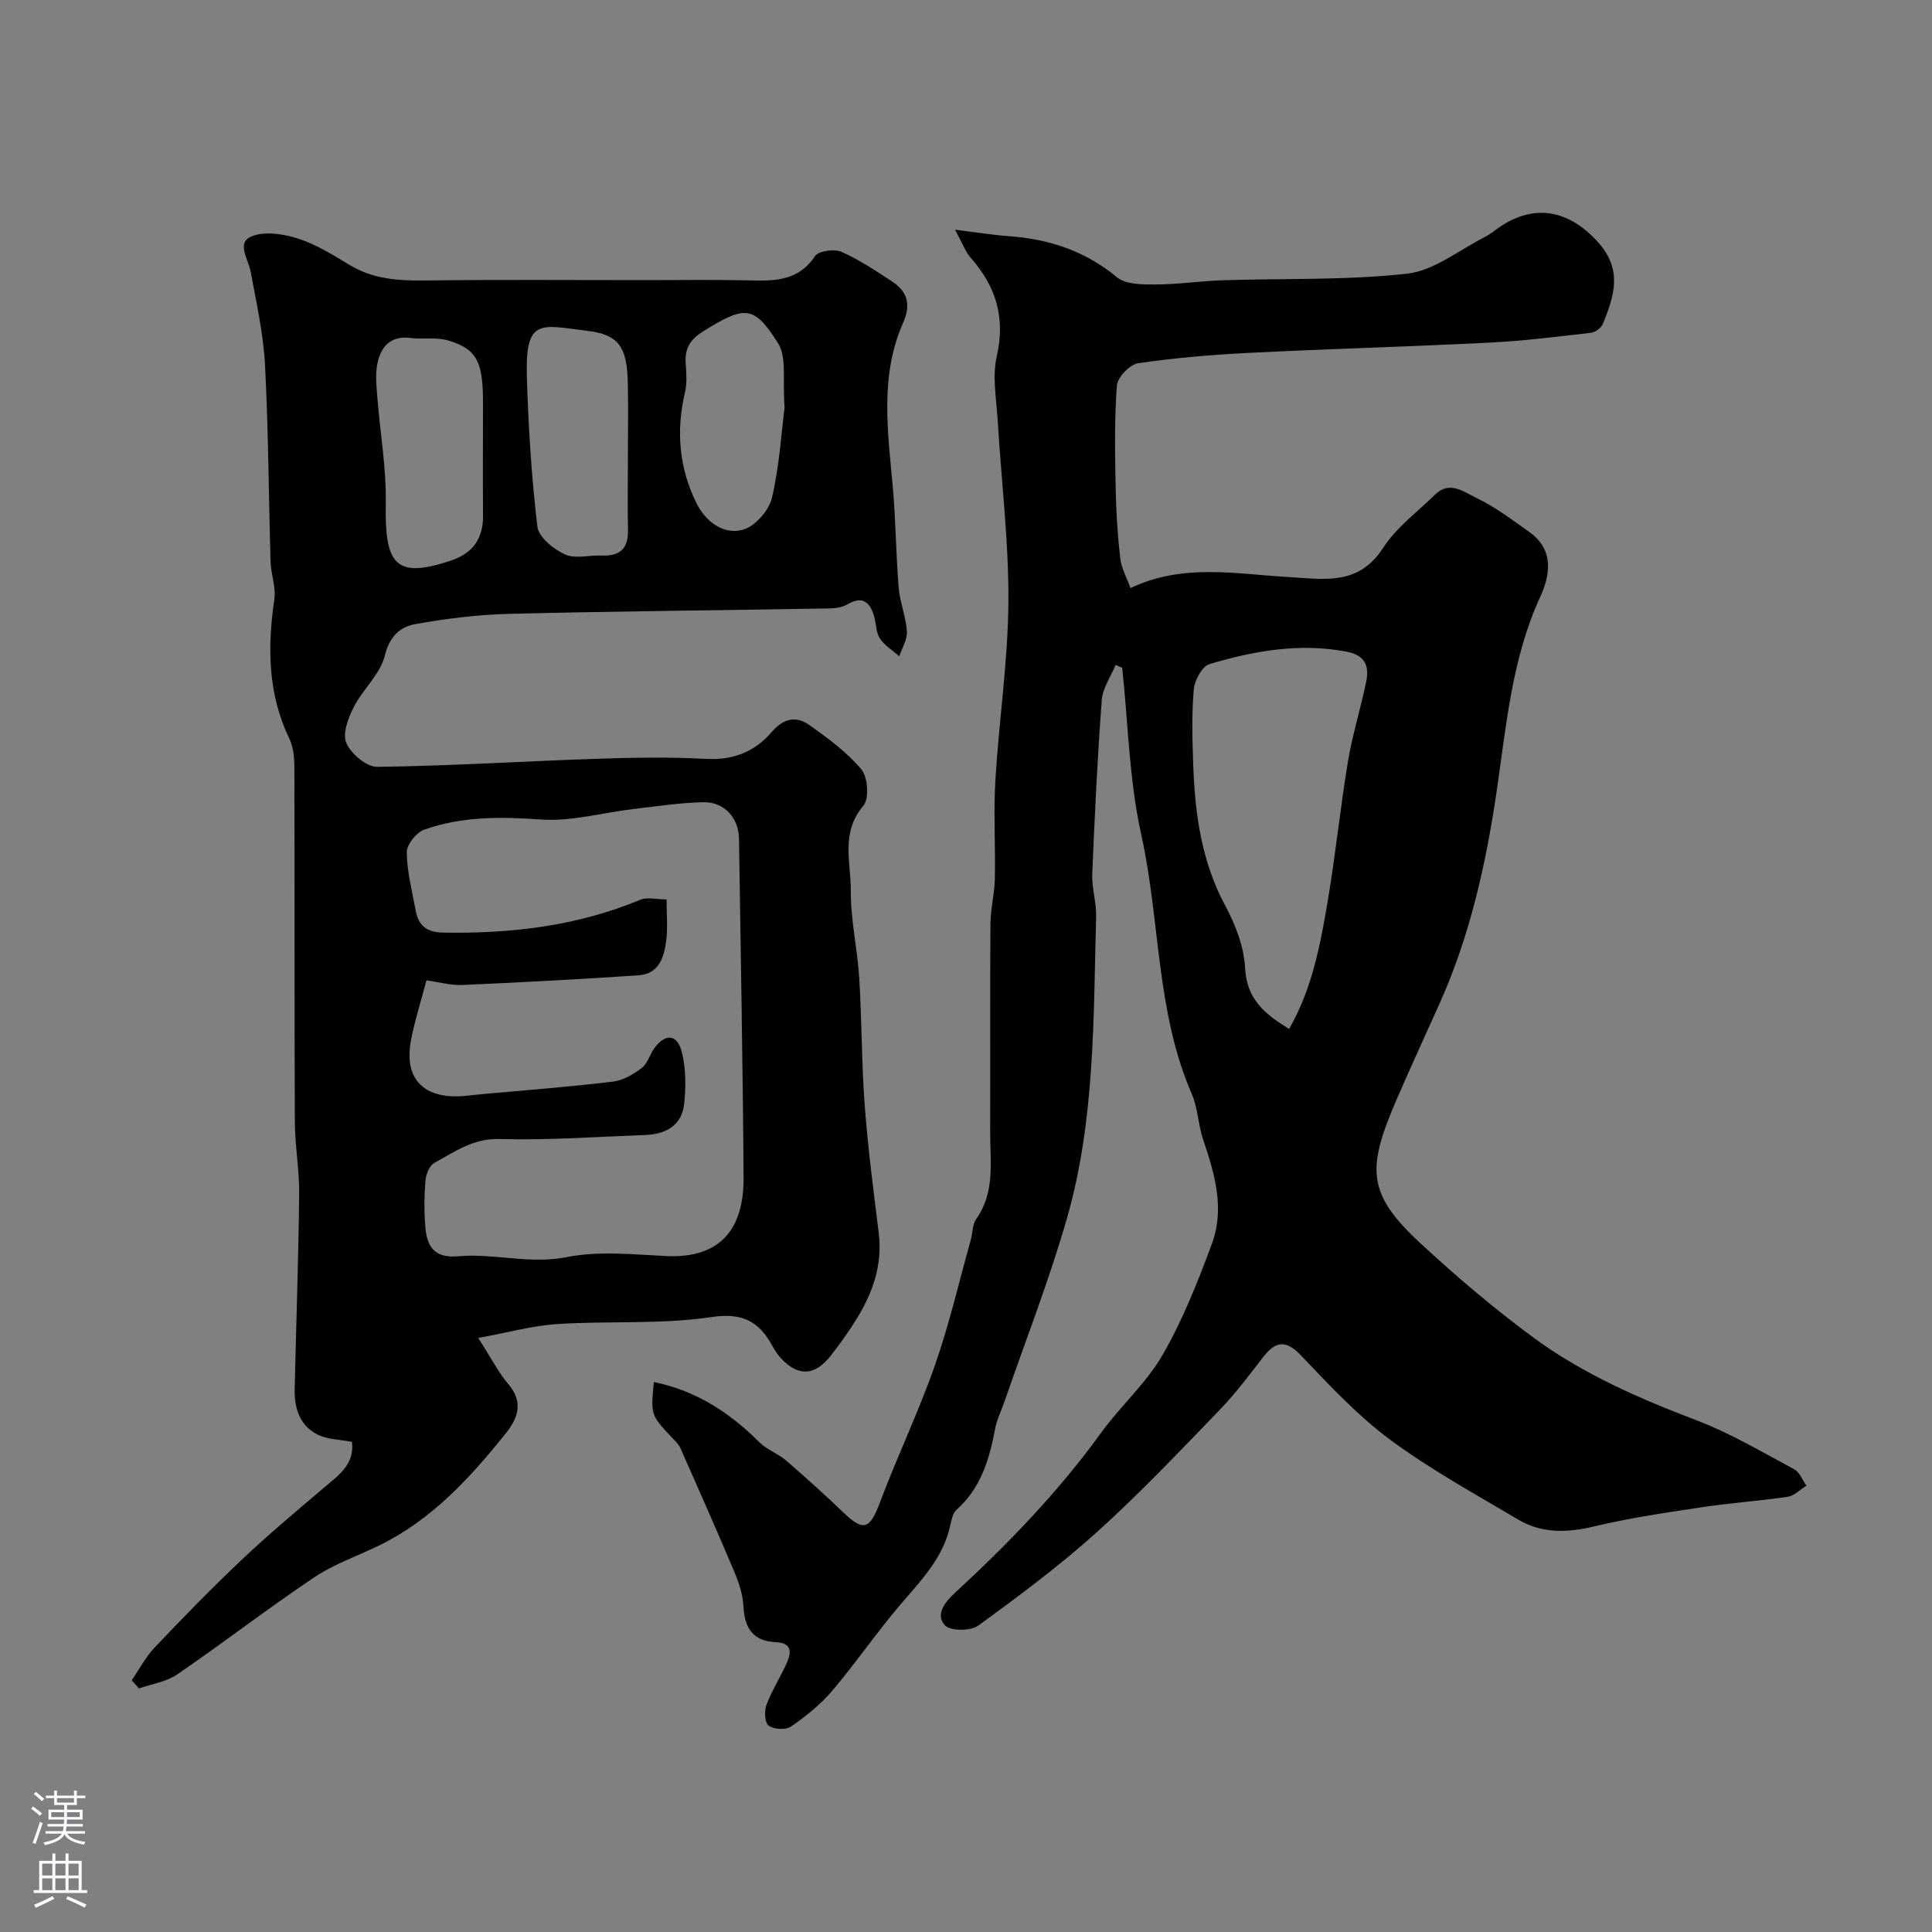
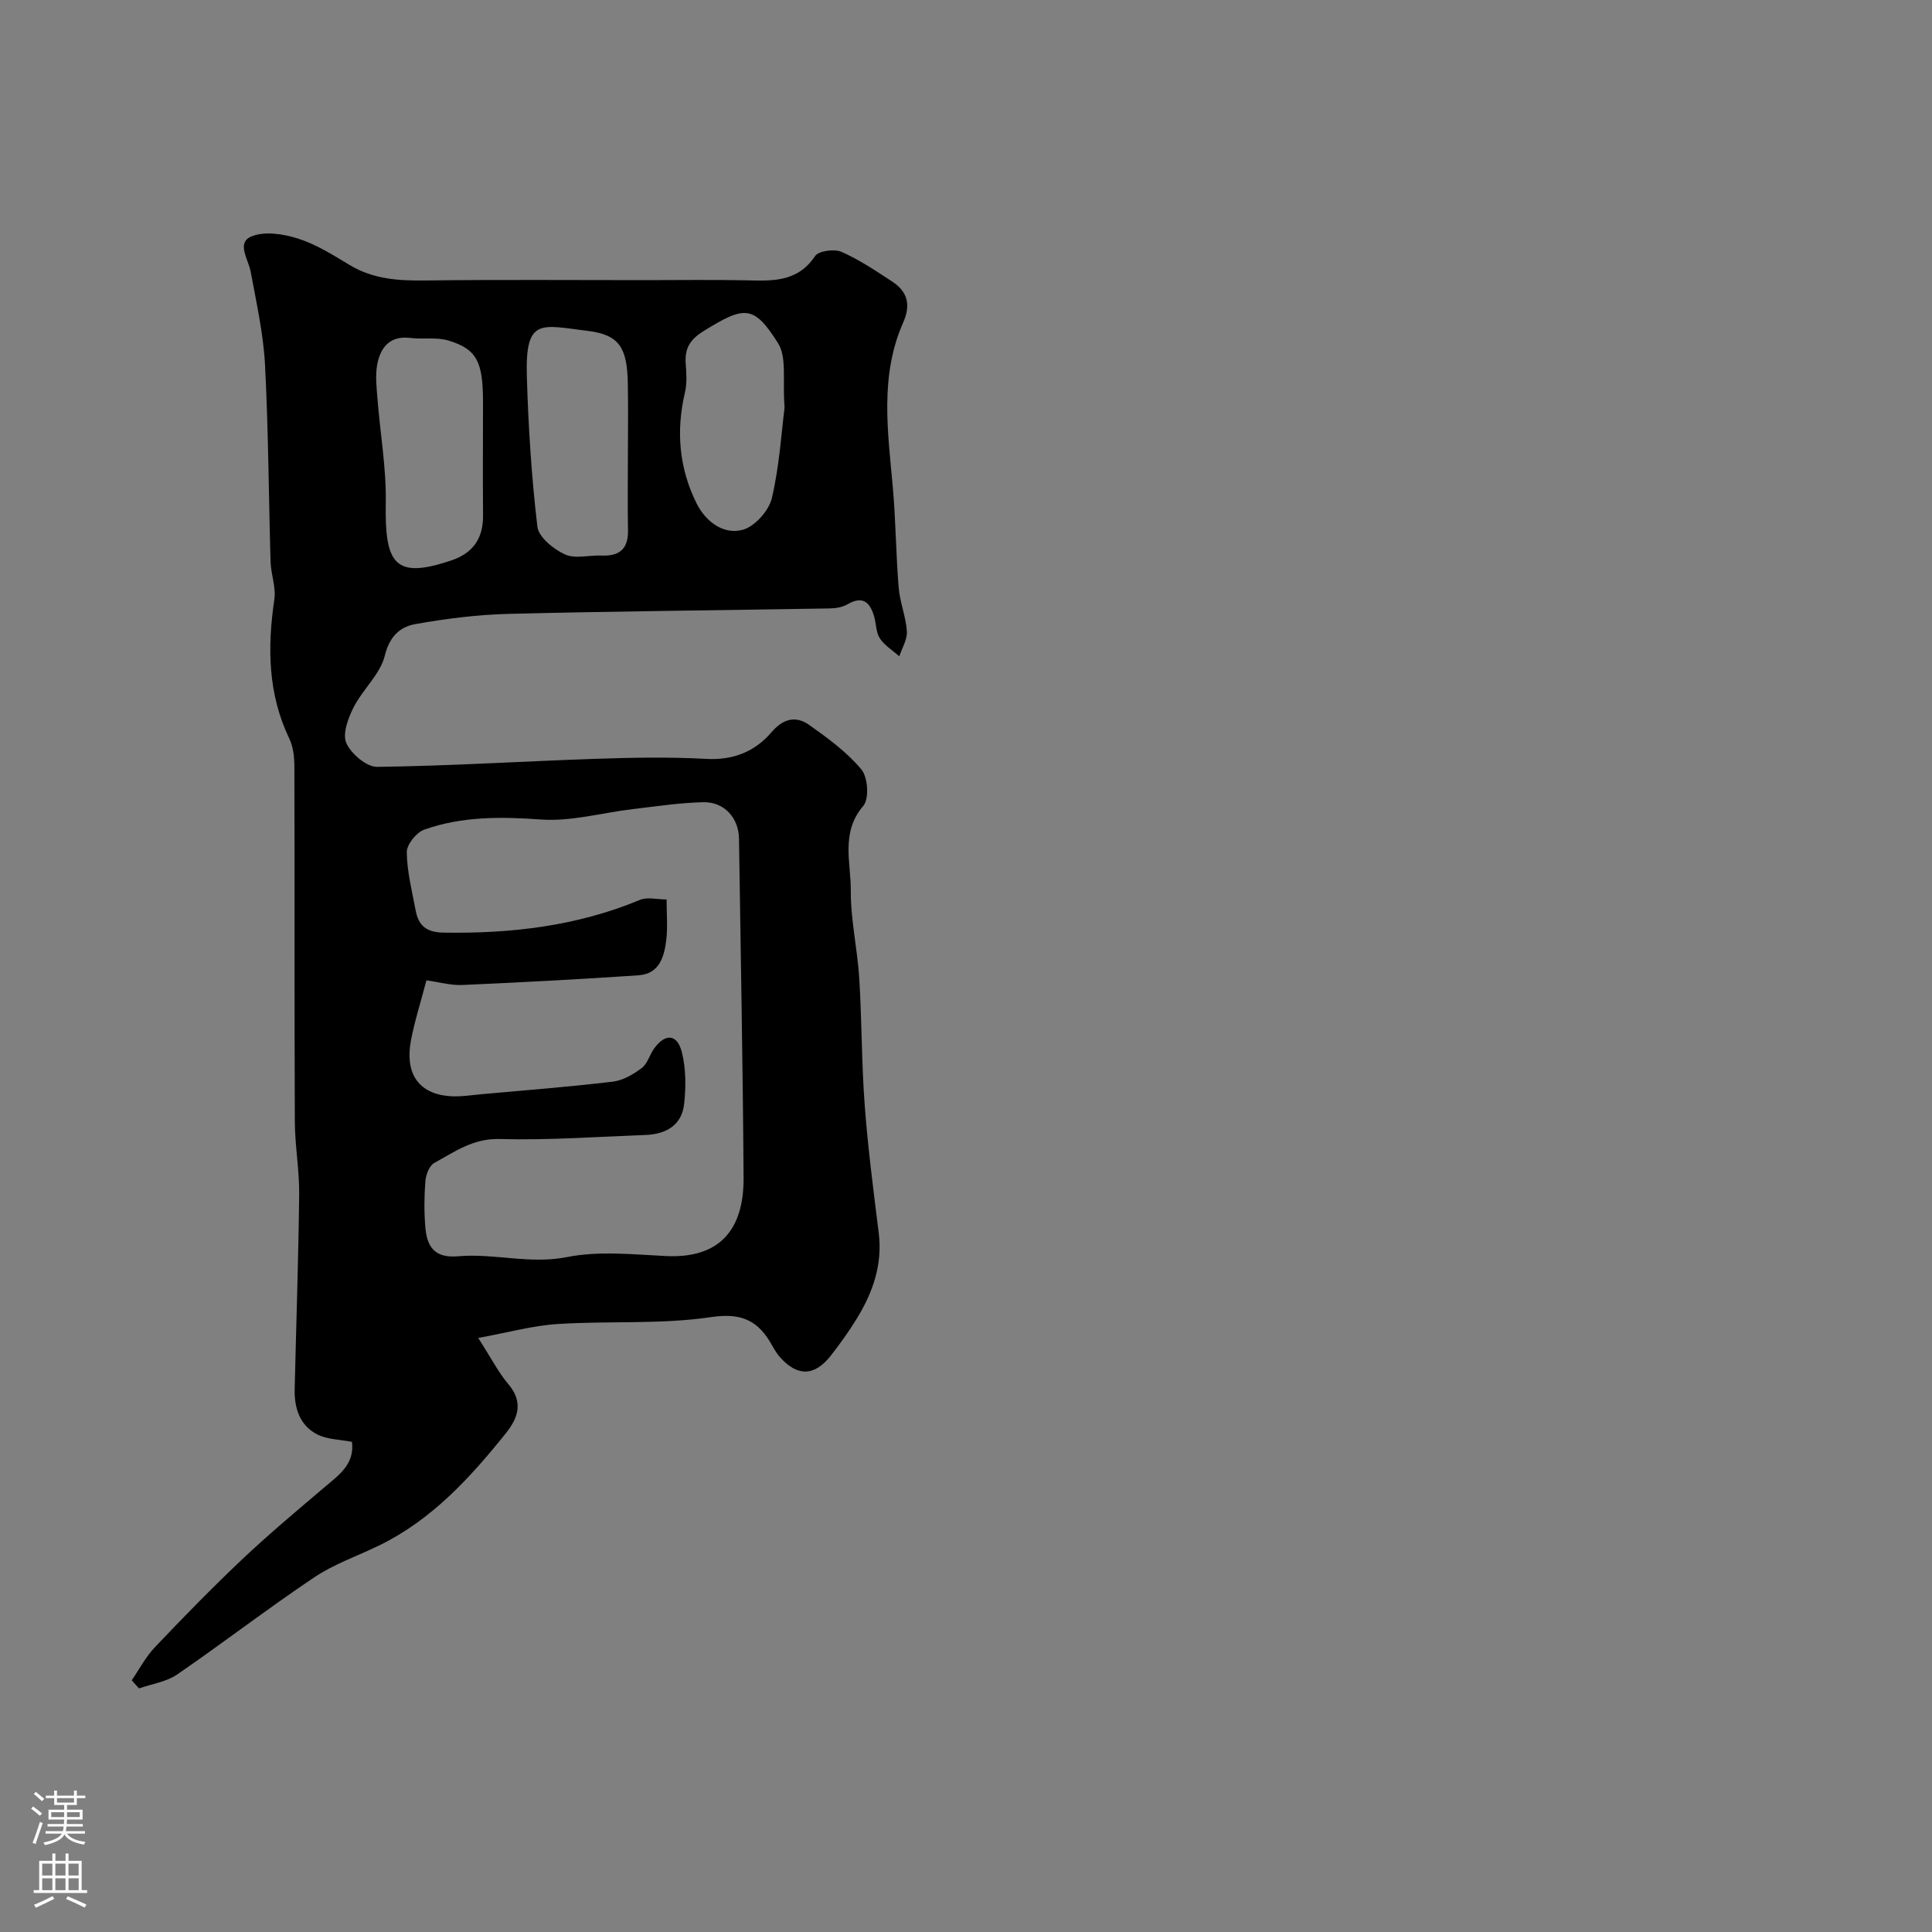
<svg xmlns="http://www.w3.org/2000/svg" enable-background="new 0 0 400 400" viewBox="0 0 400 400">
  <rect x="0" y="0" width="400" height="400" fill="#808080" stroke="none" />
-   <path d="m230.99 137.65c-1 2.42-2.69 4.79-2.88 7.27-.9 12.01-1.48 24.04-1.97 36.07-.12 2.91.88 5.86.8 8.77-.57 21.02-.2 42.2-6.08 62.62-3.68 12.79-8.56 25.24-12.91 37.84-.63 1.84-1.55 3.62-1.9 5.51-1.19 6.34-2.94 12.33-8 16.84-.75.67-1.04 1.99-1.27 3.07-1.4 6.75-5.95 11.43-10.23 16.42-4.97 5.8-9.29 12.15-14.23 17.98-2.43 2.86-5.47 5.29-8.56 7.43-1.07.74-3.53.59-4.61-.19-.81-.58-.95-3.02-.47-4.29 1.14-3.02 2.91-5.79 4.24-8.74 1.01-2.25.95-4.13-2.31-4.26-4.7-.19-6.46-2.92-6.69-7.41-.12-2.36-.89-4.78-1.82-6.99-3.64-8.65-7.44-17.23-11.24-25.8-.38-.87-1.19-1.56-1.86-2.28-4.27-4.58-4.27-4.57-3.63-11.38 8.72 1.78 15.7 6.32 21.86 12.48 1.55 1.55 3.85 2.34 5.54 3.79 4.05 3.49 8.02 7.08 11.88 10.78 4.13 3.96 5.45 3.43 7.49-2.01 3.58-9.54 8.01-18.77 11.38-28.37 3-8.55 5.05-17.44 7.49-26.18.39-1.4.31-3.1 1.09-4.21 3.99-5.61 2.88-11.96 2.9-18.13.05-14.33-.04-28.66.06-42.99.02-3.09.84-6.17.91-9.27.15-6.85-.29-13.72.12-20.54.73-12.32 2.61-24.6 2.69-36.91.08-12.49-1.47-24.98-2.21-37.47-.27-4.45-1.16-9.12-.2-13.33 1.82-8.02-.16-14.49-5.41-20.42-1.08-1.22-1.64-2.89-3.23-5.79 4.74.58 7.9 1.11 11.07 1.33 8.35.6 15.84 3.03 22.45 8.51 1.84 1.53 5.3 1.51 8.02 1.5 4.6-.01 9.19-.72 13.79-.87 12.76-.42 25.61.04 38.26-1.37 5.58-.62 10.76-4.89 16.08-7.58 1.16-.58 2.16-1.46 3.25-2.19 7.34-4.88 14.39-3.19 20.16 3.2 5.24 5.81 3.36 11.18 1.07 16.93-.34.85-1.59 1.77-2.5 1.88-7.02.81-14.04 1.69-21.09 2.04-16.52.83-33.06 1.28-49.59 2.11-7.71.39-15.43 1.03-23.06 2.15-1.72.25-4.27 2.92-4.4 4.62-.53 6.98-.39 14.03-.26 21.04.09 4.92.39 9.85.95 14.74.24 2.07 1.37 4.04 2.13 6.16 10.91-5.2 21.9-2.9 32.69-2.29 7.45.42 14.49 1.86 19.6-6.02 2.74-4.24 7.1-7.45 10.79-11.07 2.99-2.93 5.99-.51 8.45.67 3.93 1.88 7.5 4.58 11.08 7.13 5.12 3.64 4.29 8.87 2.23 13.36-5.93 12.89-7.02 26.67-9.05 40.4-2.2 14.95-5.51 29.78-11.75 43.72-3 6.7-6.09 13.36-9 20.1-6.12 14.21-6.14 19.37 5.02 29.68 7.46 6.9 15.25 13.53 23.43 19.54 10.26 7.53 21.89 12.59 33.8 17.12 6.98 2.66 13.49 6.55 20.11 10.09 1.13.61 1.71 2.25 2.54 3.41-1.29.79-2.5 2.08-3.87 2.29-5.82.87-11.72 1.25-17.54 2.13-7.57 1.14-15.17 2.25-22.61 4.02-5.55 1.33-10.78 1.47-15.67-1.44-8.95-5.31-18.13-10.34-26.46-16.5-6.74-4.99-12.59-11.27-18.41-17.39-3.16-3.33-5.27-3.14-7.89.23-2.92 3.75-5.77 7.61-9.07 11.01-8.27 8.55-16.47 17.22-25.29 25.18-7.76 7-16.2 13.28-24.67 19.44-1.57 1.14-5.76 1.14-6.87-.06-2.04-2.21-.07-4.76 2.04-6.71 11.02-10.16 21.4-20.88 30.22-33.08 4.02-5.57 9.38-10.29 12.78-16.18 4.18-7.25 7.31-15.17 10.23-23.05 2.69-7.27.57-14.48-1.82-21.55-1.03-3.06-1.08-6.5-2.35-9.43-7.45-17.14-6.51-35.9-10.47-53.72-2.5-11.24-2.7-22.99-3.94-34.52-.49-.19-.92-.41-1.35-.62zm35.91 75.38c4.86-8.5 6.5-17.65 8.04-26.76 1.6-9.5 2.56-19.11 4.14-28.62.93-5.6 2.67-11.06 3.8-16.64.63-3.11-.28-5.36-4.02-6.08-9.77-1.87-19.21-.19-28.47 2.57-1.51.45-3.07 3.35-3.23 5.24-.45 5.13-.3 10.32-.12 15.48.35 10.18 1.68 20.09 6.65 29.32 2.11 3.92 3.87 8.51 4.09 12.88.33 6.5 4.1 9.53 9.12 12.61z" fill="#010000" />
-   <path d="m99.01 277.01c2.82 4.39 4.23 7.21 6.22 9.54 3.18 3.72 2.05 7.01-.5 10.19-7.4 9.23-15.33 17.91-26.21 23.22-4.51 2.2-9.37 3.86-13.49 6.63-9.62 6.45-18.8 13.54-28.35 20.09-2.24 1.54-5.24 1.95-7.9 2.89-.5-.56-1.01-1.12-1.51-1.68 1.58-2.3 2.9-4.85 4.8-6.85 5.86-6.17 11.81-12.28 17.99-18.12 5.47-5.18 11.26-10.02 17.01-14.91 3.01-2.56 6.39-4.8 5.8-9.49-2.5-.49-5.11-.48-7.17-1.53-3.63-1.85-4.78-5.43-4.69-9.36.31-13.43.78-26.87.93-40.3.06-5.06-.88-10.12-.9-15.18-.1-24.5-.02-48.99-.09-73.49-.01-1.91-.23-4.02-1.04-5.71-4.46-9.29-4.57-18.92-3.11-28.85.37-2.5-.7-5.17-.78-7.77-.4-13.59-.44-27.21-1.15-40.78-.34-6.47-1.79-12.89-2.97-19.29-.47-2.57-2.98-5.95.09-7.28 2.71-1.17 6.66-.56 9.7.41 3.77 1.2 7.26 3.4 10.69 5.47 4.9 2.96 10.15 3.28 15.68 3.21 15.16-.19 30.33-.07 45.49-.07 6.85 0 13.71-.1 20.56.03 5.52.11 10.9.57 14.64-5.01.73-1.09 3.98-1.53 5.46-.88 3.68 1.61 7.09 3.92 10.48 6.13 3.18 2.08 3.95 4.79 2.31 8.49-4.89 11.04-3.19 22.56-2.16 34.04.62 6.93.65 13.91 1.22 20.85.25 3.05 1.5 6.03 1.7 9.08.11 1.67-1.01 3.43-1.57 5.15-1.37-1.22-3.06-2.24-4.03-3.72-.83-1.28-.74-3.13-1.22-4.68-.87-2.84-2.39-4.16-5.44-2.38-1.06.62-2.47.85-3.73.87-22.1.38-44.2.57-66.3 1.12-6.54.16-13.11.98-19.55 2.14-3.11.56-5.28 2.55-6.25 6.51-.94 3.84-4.55 6.96-6.44 10.67-1.14 2.24-2.37 5.5-1.53 7.42.98 2.23 4.19 4.97 6.4 4.94 15.04-.19 30.07-1.15 45.11-1.66 7.66-.26 15.35-.41 22.99.01 5.63.31 10.1-1.5 13.57-5.56 2.41-2.81 5.03-3.41 7.78-1.46 3.86 2.74 7.8 5.61 10.79 9.2 1.35 1.62 1.65 6.09.4 7.54-4.74 5.53-2.55 11.76-2.59 17.61-.04 6.03 1.38 12.06 1.75 18.11.54 8.75.47 17.55 1.13 26.29.66 8.83 1.81 17.62 2.9 26.41.82 6.56-1.22 12.33-4.55 17.76-1.62 2.64-3.44 5.18-5.35 7.62-3.36 4.31-6.89 4.41-10.5.4-.64-.72-1.16-1.57-1.63-2.41-2.8-5.07-6.15-6.91-12.67-5.94-10.41 1.55-21.15.75-31.72 1.43-5.16.32-10.28 1.75-16.5 2.89zm-10.72-74.04c-1.13 4.33-2.43 8.35-3.21 12.46-1.25 6.66 1.44 10.78 7.48 11.47 2.42.28 4.93-.16 7.39-.38 8.99-.8 17.99-1.51 26.95-2.58 2.09-.25 4.24-1.51 5.97-2.82 1.2-.91 1.63-2.77 2.59-4.08 2.29-3.14 4.76-2.98 5.71.81.86 3.41.86 7.2.47 10.73-.48 4.39-3.75 6.24-7.95 6.4-10.09.38-20.2 1.12-30.27.84-5.47-.15-9.29 2.65-13.5 4.95-1.01.55-1.73 2.39-1.84 3.69-.26 3.14-.28 6.34-.03 9.48.31 4 1.76 6.6 6.77 6.16 7.48-.67 14.85 1.71 22.6.16 6.57-1.31 13.61-.54 20.43-.21 11.16.55 16.17-5.45 16.1-16.22-.15-23.41-.61-46.82-.95-70.24-.06-4.2-3.03-7.59-7.34-7.5-4.9.1-9.79.86-14.67 1.43-6.33.75-12.72 2.59-18.95 2.15-8.3-.59-16.38-.68-24.21 2.1-1.62.57-3.62 3.07-3.61 4.65.04 4.02 1.08 8.04 1.83 12.04.58 3.11 2.15 4.57 5.75 4.63 14.02.23 27.66-1.35 40.73-6.79 1.48-.62 3.45-.08 5.48-.08 0 3.05.25 5.72-.06 8.33-.41 3.49-1.42 7.08-5.72 7.37-12.15.83-24.31 1.47-36.48 2.01-2.38.11-4.78-.59-7.46-.96zm11.71-119.71c0-8.37-1.27-10.98-7.17-12.76-2.45-.74-5.25-.21-7.86-.53-4.22-.52-6.17 1.91-6.86 5.43-.44 2.29-.15 4.76.04 7.13.56 7.19 1.84 14.38 1.72 21.55-.22 12.61 1.74 16 13.73 11.89 4.34-1.49 6.45-4.55 6.41-9.2-.06-7.84-.01-15.67-.01-23.51zm30 11.47c0-5.16.09-10.33-.02-15.49-.16-7.07-1.64-9.92-8.2-10.72-9.78-1.18-13.07-2.9-12.7 9.48.31 10.36.96 20.75 2.18 31.04.26 2.18 3.35 4.67 5.72 5.75 2.13.97 5.05.12 7.62.23 3.76.16 5.51-1.47 5.42-5.3-.1-4.99-.02-9.99-.02-14.99zm32.44-10.35c-.46-5.62.51-10.34-1.34-13.3-5.04-8.03-6.98-7.77-15.45-2.52-2.84 1.76-3.91 3.62-3.68 6.74.15 1.98.29 4.06-.16 5.96-1.88 7.97-1.21 15.7 2.41 22.96 1.83 3.68 5.48 6.56 9.55 5.47 2.49-.67 5.41-3.94 6.03-6.54 1.57-6.63 1.97-13.55 2.64-18.77z" fill="#010000" />
+   <path d="m99.01 277.01c2.82 4.39 4.23 7.21 6.22 9.54 3.18 3.72 2.05 7.01-.5 10.19-7.4 9.23-15.33 17.91-26.21 23.22-4.51 2.2-9.37 3.86-13.49 6.63-9.62 6.45-18.8 13.54-28.35 20.09-2.24 1.54-5.24 1.95-7.9 2.89-.5-.56-1.01-1.12-1.51-1.68 1.58-2.3 2.9-4.85 4.8-6.85 5.86-6.17 11.81-12.28 17.99-18.12 5.47-5.18 11.26-10.02 17.01-14.91 3.01-2.56 6.39-4.8 5.8-9.49-2.5-.49-5.11-.48-7.17-1.53-3.63-1.85-4.78-5.43-4.69-9.36.31-13.43.78-26.87.93-40.3.06-5.06-.88-10.12-.9-15.18-.1-24.5-.02-48.99-.09-73.49-.01-1.91-.23-4.02-1.04-5.71-4.46-9.29-4.57-18.92-3.11-28.85.37-2.5-.7-5.17-.78-7.77-.4-13.59-.44-27.21-1.15-40.78-.34-6.47-1.79-12.89-2.97-19.29-.47-2.57-2.98-5.95.09-7.28 2.71-1.17 6.66-.56 9.7.41 3.77 1.2 7.26 3.4 10.69 5.47 4.9 2.96 10.15 3.28 15.68 3.21 15.16-.19 30.33-.07 45.49-.07 6.85 0 13.71-.1 20.56.03 5.52.11 10.9.57 14.64-5.01.73-1.09 3.98-1.53 5.46-.88 3.68 1.61 7.09 3.92 10.48 6.13 3.18 2.08 3.95 4.79 2.31 8.49-4.89 11.04-3.19 22.56-2.16 34.04.62 6.93.65 13.91 1.22 20.85.25 3.05 1.5 6.03 1.7 9.08.11 1.67-1.01 3.43-1.57 5.15-1.37-1.22-3.06-2.24-4.03-3.72-.83-1.28-.74-3.13-1.22-4.68-.87-2.84-2.39-4.16-5.44-2.38-1.06.62-2.47.85-3.73.87-22.1.38-44.2.57-66.3 1.12-6.54.16-13.11.98-19.55 2.14-3.11.56-5.28 2.55-6.25 6.51-.94 3.84-4.55 6.96-6.44 10.67-1.14 2.24-2.37 5.5-1.53 7.42.98 2.23 4.19 4.97 6.4 4.94 15.04-.19 30.07-1.15 45.11-1.66 7.66-.26 15.35-.41 22.99.01 5.63.31 10.1-1.5 13.57-5.56 2.41-2.81 5.03-3.41 7.78-1.46 3.86 2.74 7.8 5.61 10.79 9.2 1.35 1.62 1.65 6.09.4 7.54-4.74 5.53-2.55 11.76-2.59 17.61-.04 6.03 1.38 12.06 1.75 18.11.54 8.75.47 17.55 1.13 26.29.66 8.83 1.81 17.62 2.9 26.41.82 6.56-1.22 12.33-4.55 17.76-1.62 2.64-3.44 5.18-5.35 7.62-3.36 4.31-6.89 4.41-10.5.4-.64-.72-1.16-1.57-1.63-2.41-2.8-5.07-6.15-6.91-12.67-5.94-10.41 1.55-21.15.75-31.72 1.43-5.16.32-10.28 1.75-16.5 2.89zm-10.72-74.04c-1.13 4.33-2.43 8.35-3.21 12.46-1.25 6.66 1.44 10.78 7.48 11.47 2.42.28 4.93-.16 7.39-.38 8.99-.8 17.99-1.51 26.95-2.58 2.09-.25 4.24-1.51 5.97-2.82 1.2-.91 1.63-2.77 2.59-4.08 2.29-3.14 4.76-2.98 5.71.81.86 3.41.86 7.2.47 10.73-.48 4.39-3.75 6.24-7.95 6.4-10.09.38-20.2 1.12-30.27.84-5.47-.15-9.29 2.65-13.5 4.95-1.01.55-1.73 2.39-1.84 3.69-.26 3.14-.28 6.34-.03 9.48.31 4 1.76 6.6 6.77 6.16 7.48-.67 14.85 1.71 22.6.16 6.57-1.31 13.61-.54 20.43-.21 11.16.55 16.17-5.45 16.1-16.22-.15-23.41-.61-46.82-.95-70.24-.06-4.2-3.03-7.59-7.34-7.5-4.9.1-9.79.86-14.67 1.43-6.33.75-12.72 2.59-18.95 2.15-8.3-.59-16.38-.68-24.21 2.1-1.62.57-3.62 3.07-3.61 4.65.04 4.02 1.08 8.04 1.83 12.04.58 3.11 2.15 4.57 5.75 4.63 14.02.23 27.66-1.35 40.73-6.79 1.48-.62 3.45-.08 5.48-.08 0 3.05.25 5.72-.06 8.33-.41 3.49-1.42 7.08-5.72 7.37-12.15.83-24.31 1.47-36.48 2.01-2.38.11-4.78-.59-7.46-.96zm11.71-119.71c0-8.37-1.27-10.98-7.17-12.76-2.45-.74-5.25-.21-7.86-.53-4.22-.52-6.17 1.91-6.86 5.43-.44 2.29-.15 4.76.04 7.13.56 7.19 1.84 14.38 1.72 21.55-.22 12.61 1.74 16 13.73 11.89 4.34-1.49 6.45-4.55 6.41-9.2-.06-7.84-.01-15.67-.01-23.51zm30 11.47c0-5.16.09-10.33-.02-15.49-.16-7.07-1.64-9.92-8.2-10.72-9.78-1.18-13.07-2.9-12.7 9.48.31 10.36.96 20.75 2.18 31.04.26 2.18 3.35 4.67 5.72 5.75 2.13.97 5.05.12 7.62.23 3.76.16 5.51-1.47 5.42-5.3-.1-4.99-.02-9.99-.02-14.99zm32.44-10.35c-.46-5.62.51-10.34-1.34-13.3-5.04-8.03-6.98-7.77-15.45-2.52-2.84 1.76-3.91 3.62-3.68 6.74.15 1.98.29 4.06-.16 5.96-1.88 7.97-1.21 15.7 2.41 22.96 1.83 3.68 5.48 6.56 9.55 5.47 2.49-.67 5.41-3.94 6.03-6.54 1.57-6.63 1.97-13.55 2.64-18.77" fill="#010000" />
  <g fill="#fbfafc">
    <path d="m6.44 374.46.42-.45c.65.47 1.27.95 1.85 1.44l-.45.49c-.65-.56-1.25-1.06-1.82-1.48m.93 7.33-.63-.26c.55-1.36 1.05-2.8 1.52-4.33.19.1.38.19.59.27-.46 1.29-.95 2.73-1.48 4.32m-.38-10.38.44-.42c.43.34 1.01.82 1.74 1.44l-.49.49c-.53-.51-1.09-1.01-1.69-1.51m2.5.35h1.72v-1.04h.59v1.04h3.52v-1.04h.59v1.04h1.75v.53h-1.75v1.42h-2.03v.97h3.22v2.03h-3.24c0 .35-.01.66-.03.93h3.32v.53h-3.37c-.03.27-.08.58-.15.94h3.96v.53h-3.71c.67.92 1.93 1.48 3.79 1.68-.13.24-.23.44-.29.59-2.13-.38-3.48-1.08-4.04-2.12-.43.97-1.77 1.72-4.03 2.23-.09-.19-.2-.37-.33-.55 2.1-.42 3.37-1.03 3.81-1.83h-3.36v-.53h3.58c.08-.29.13-.61.16-.94h-3.33v-.53h3.39c.02-.27.04-.58.04-.93h-3.23v-2.03h3.25v-.97h-2.07v-1.42h-1.73zm1.12 3.44v1h2.65c.01-.3.02-.44.01-.4v-.25-.35zm1.19-2h3.52v-.91h-3.52zm4.71 2h-2.63v.59c0 .15-.01.28-.01.4h2.64z" />
    <path d="m13.56 383.74h.63v1.52h2.72v6.07h1.13v.6h-11.06v-.6h1.13v-6.07h2.73v-1.52h.63v1.52h2.1v-1.52zm-2.69 8.83.38.56c-1.24.63-2.53 1.25-3.85 1.85-.1-.21-.21-.42-.34-.63 1.36-.55 2.63-1.15 3.81-1.78m-2.13-4.27h2.1v-2.45h-2.1zm0 3.04h2.1v-2.46h-2.1zm2.72-3.04h2.1v-2.45h-2.1zm0 3.04h2.1v-2.46h-2.1zm6.07 3.6c-1.41-.71-2.7-1.3-3.86-1.78l.35-.56c1.45.62 2.75 1.19 3.88 1.72zm-1.25-9.09h-2.1v2.45h2.1zm-2.09 5.49h2.1v-2.45h-2.1z" />
  </g>
</svg>